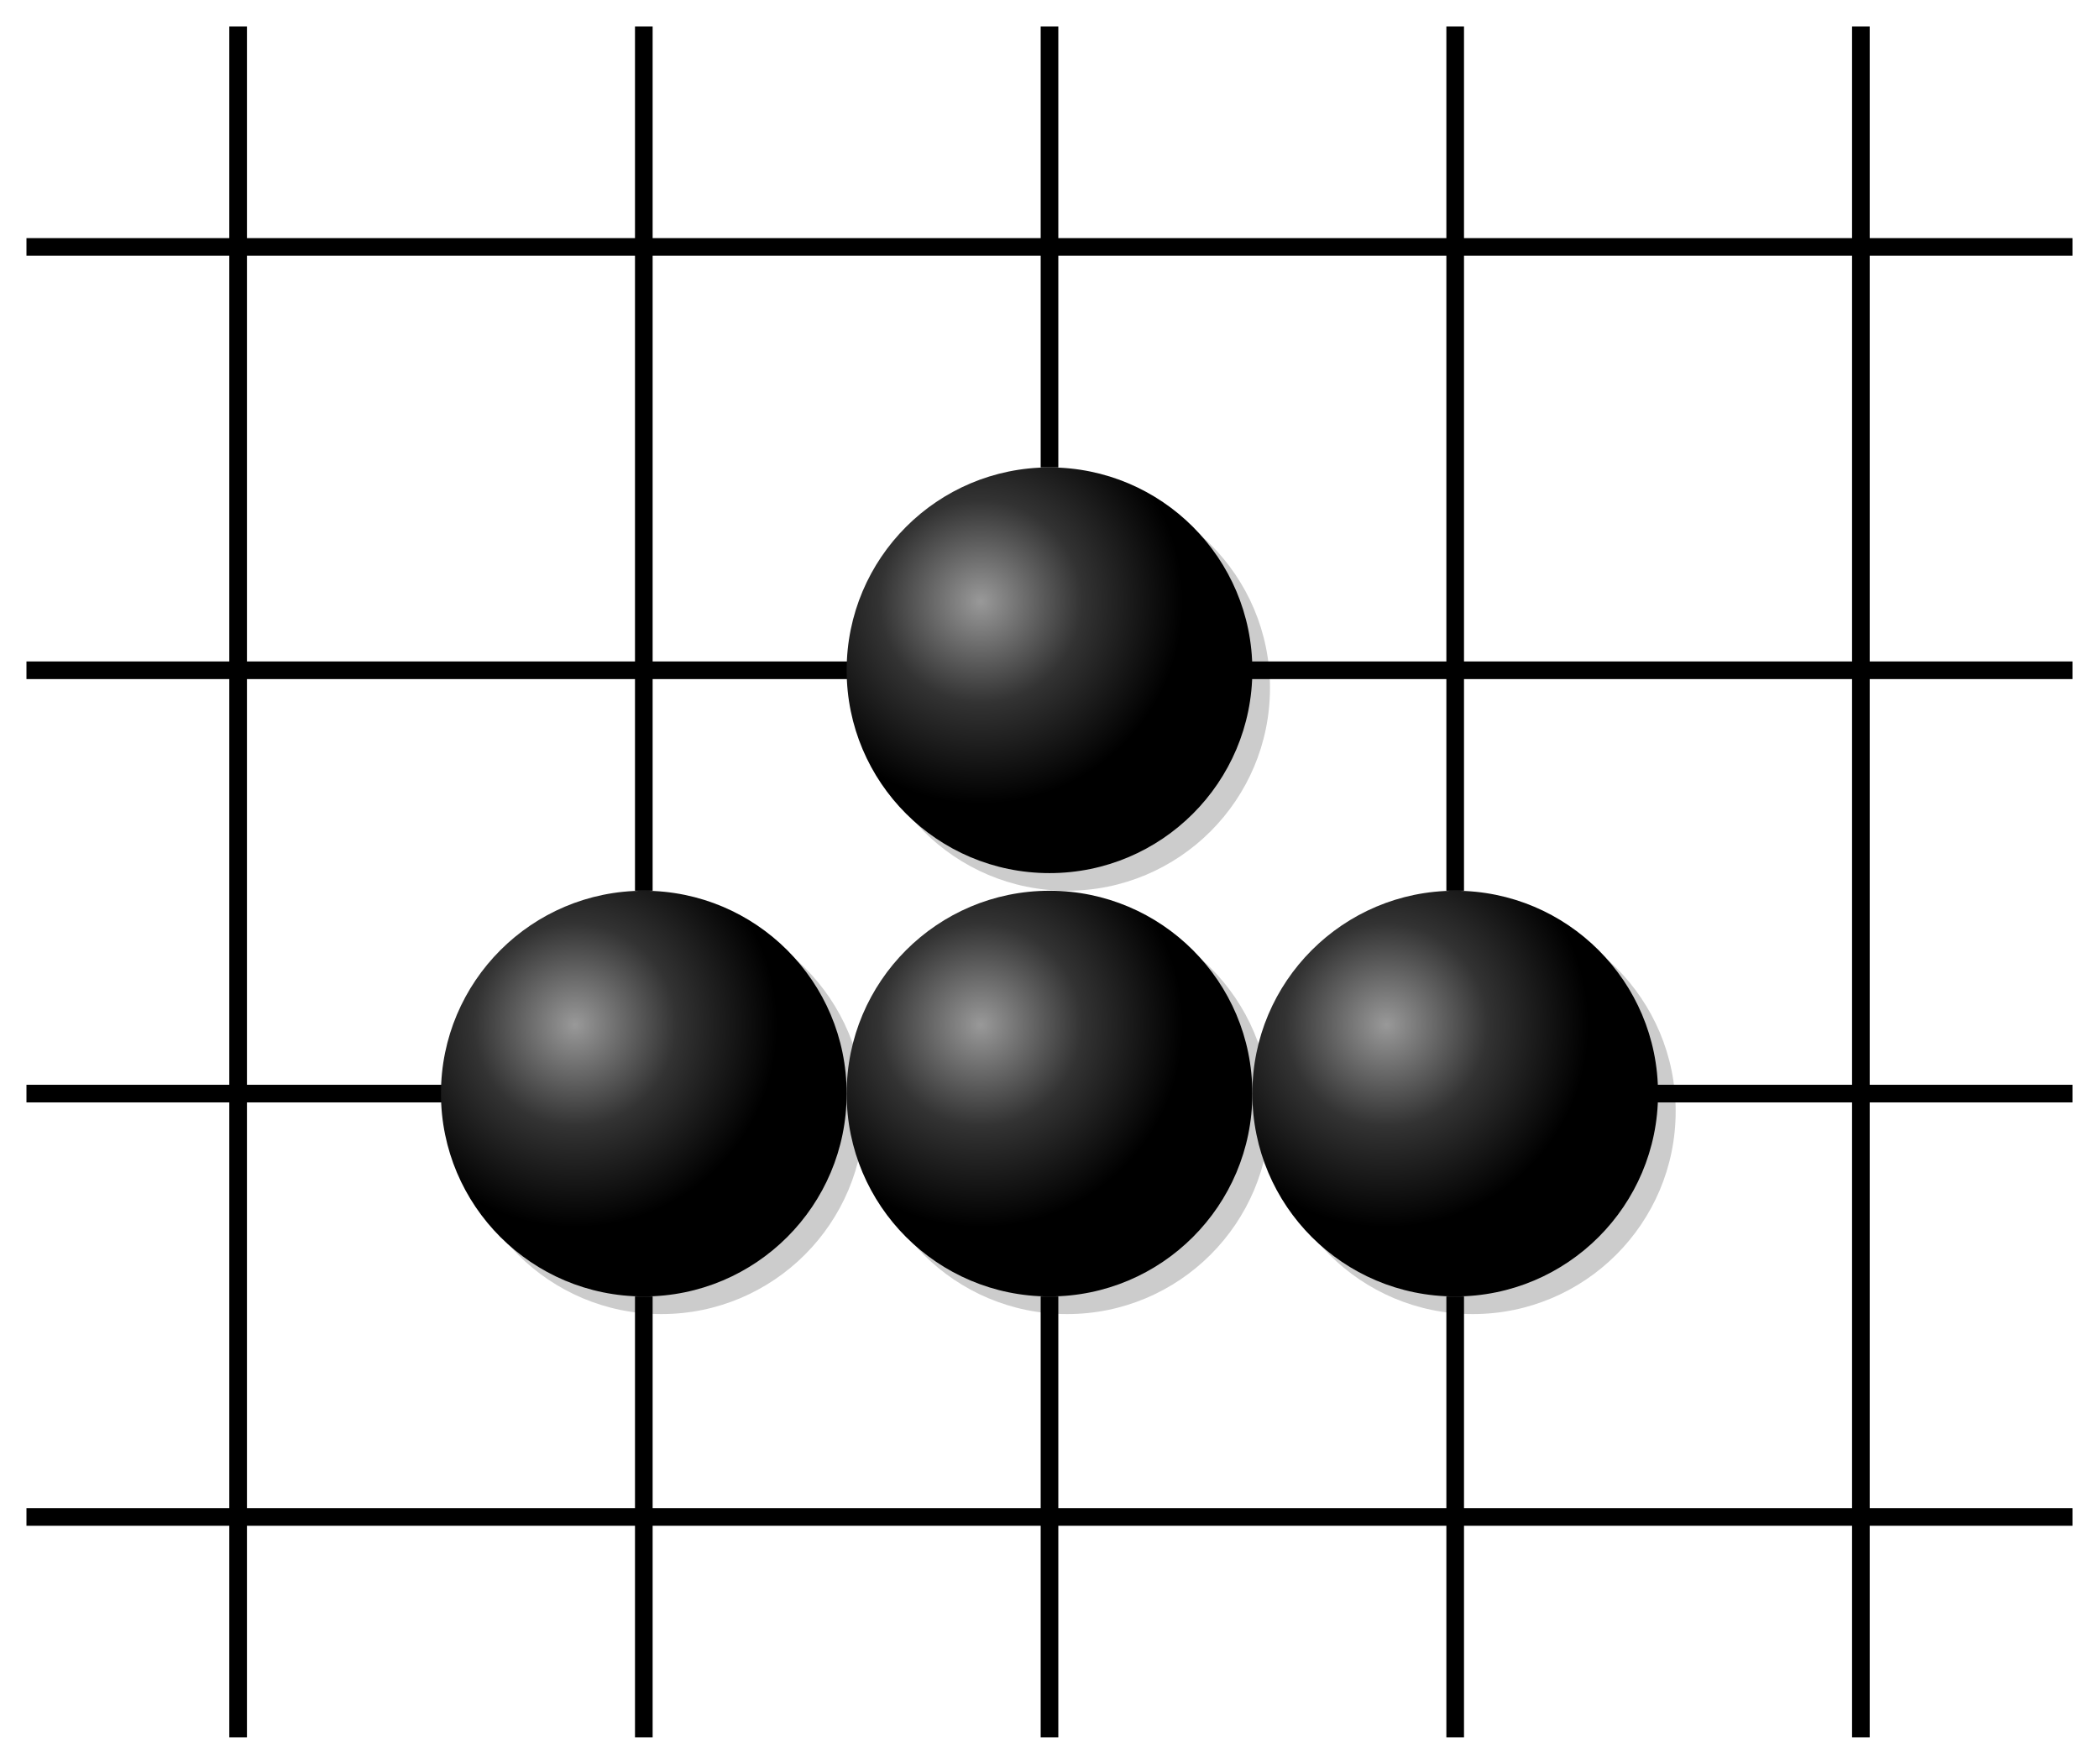
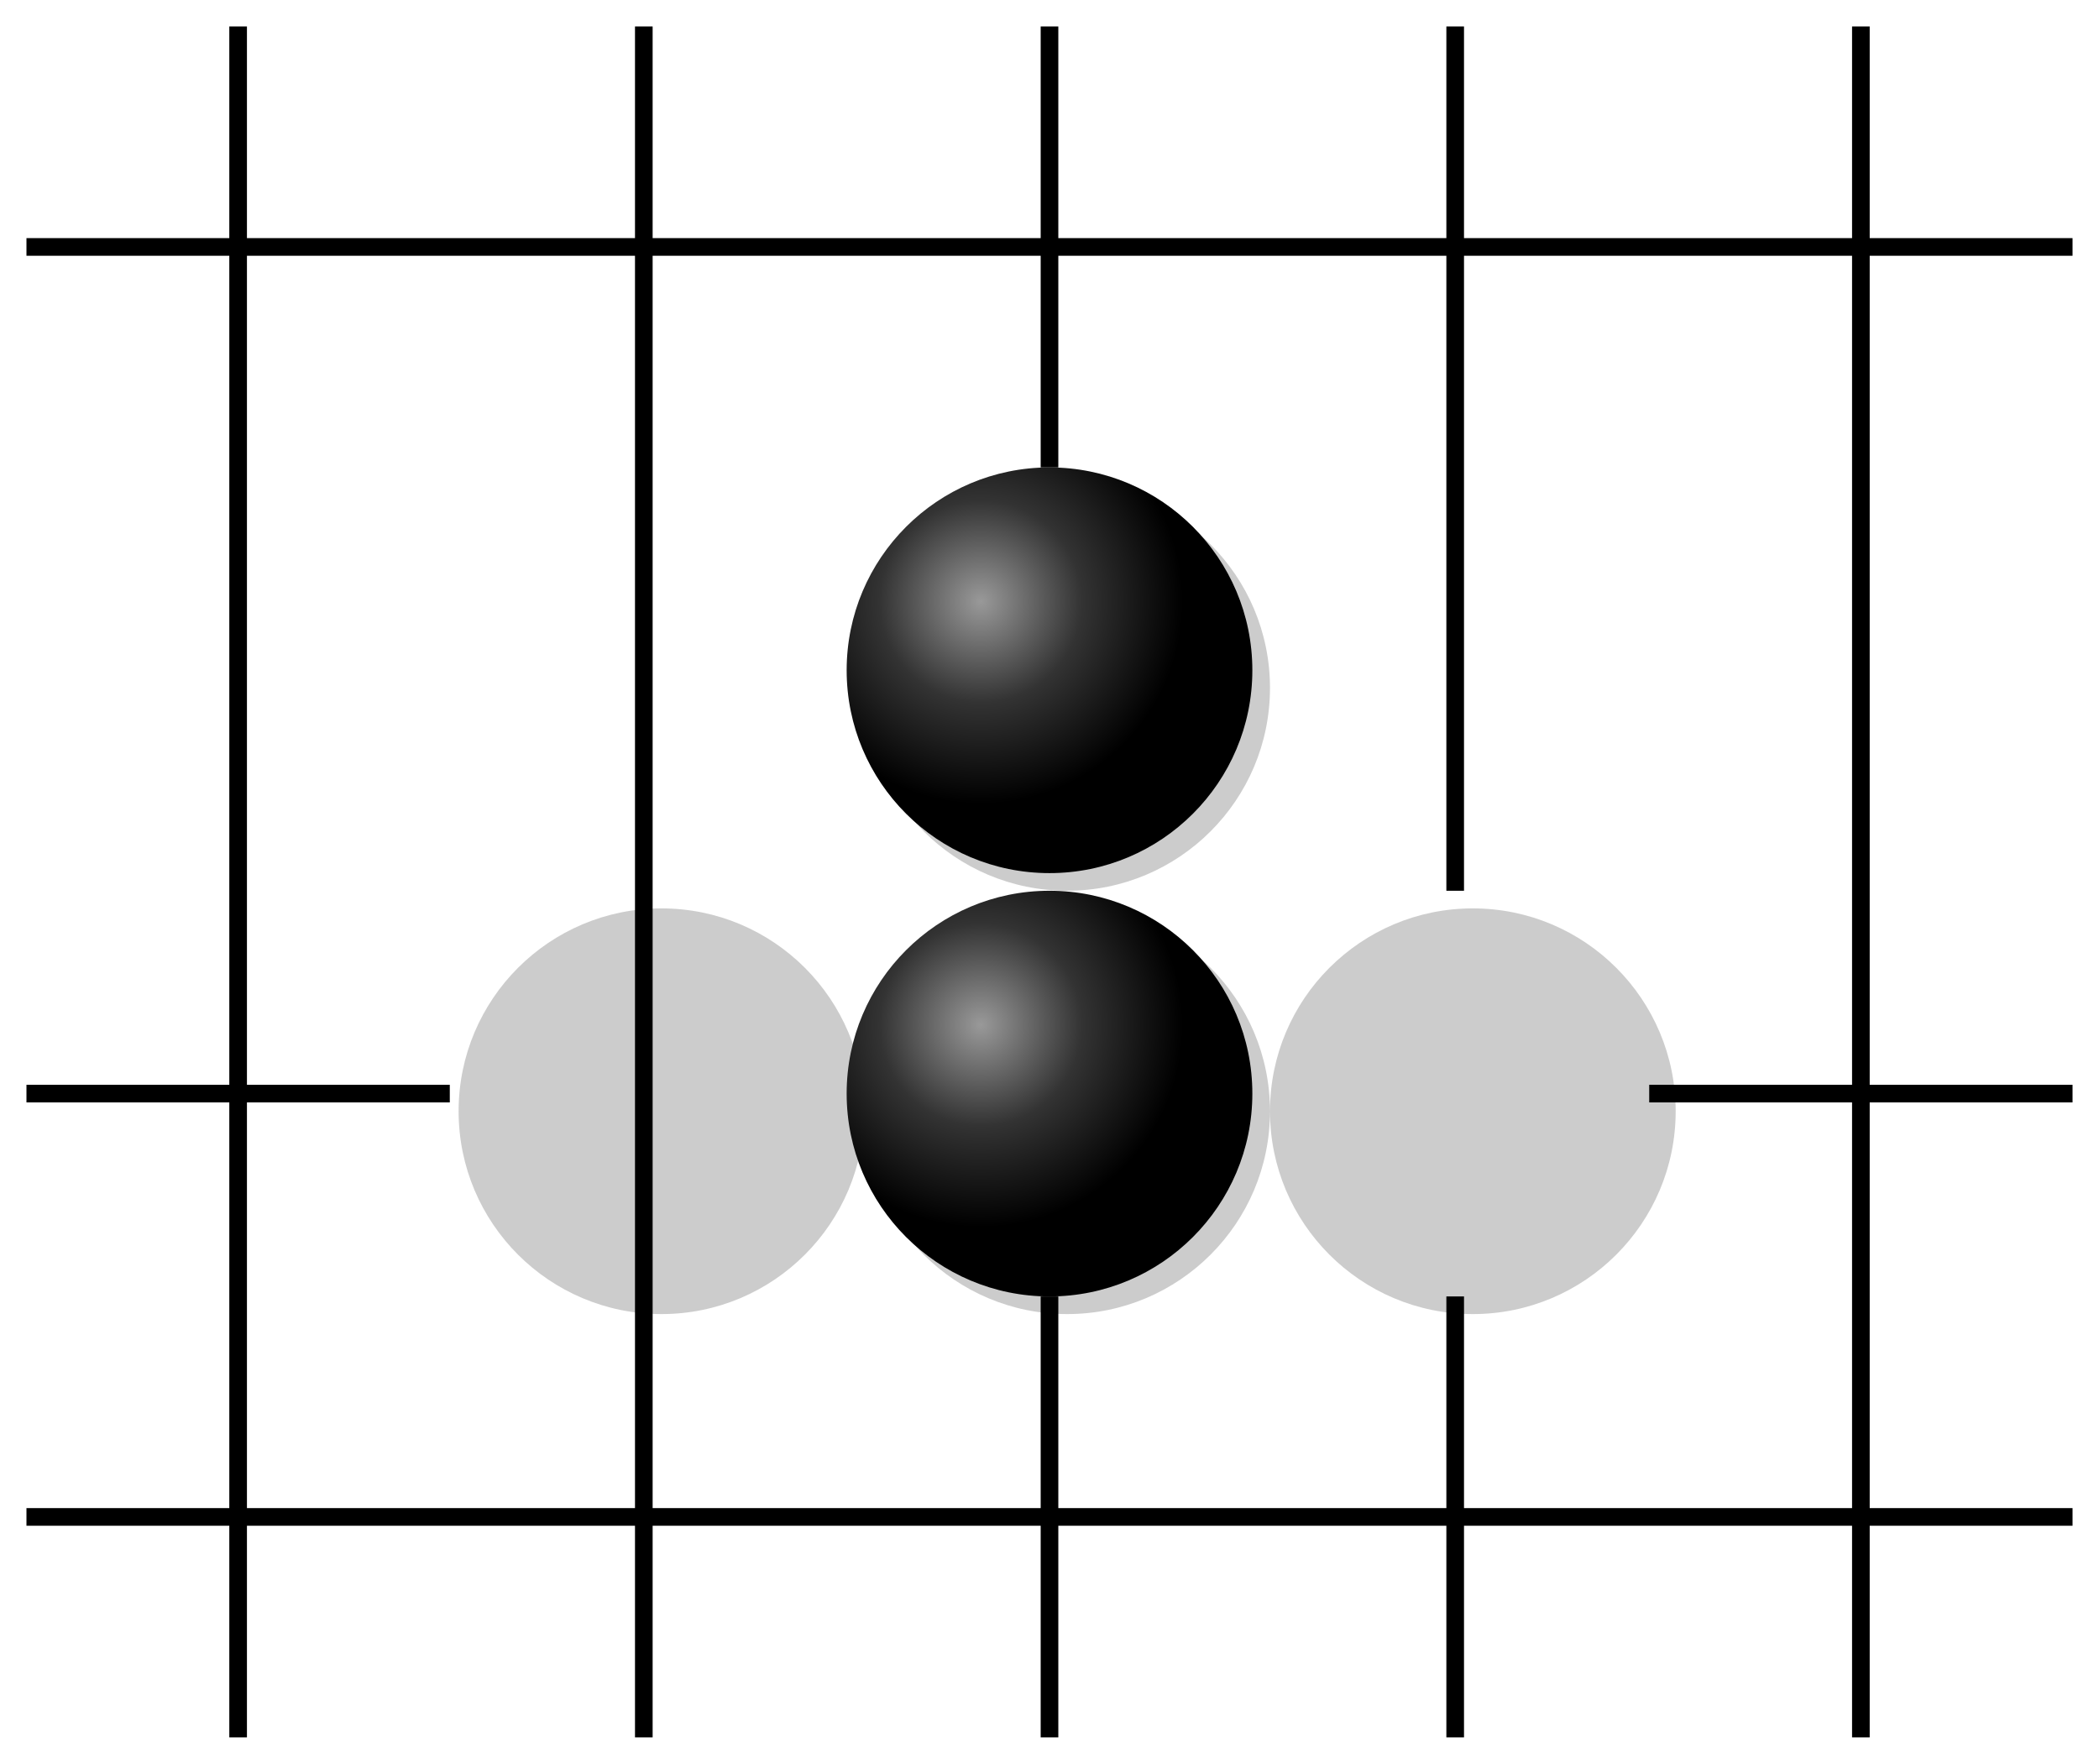
<svg xmlns="http://www.w3.org/2000/svg" viewBox="0 0 119 100" width="100%" height="100%" stroke-linecap="square" font-family="arial,sans-serif" font-size="14" font-weight="400" text-anchor="middle">
  <title>Goban</title>
  <defs>
    <radialGradient id="B" cx="33%" cy="33%" r="50%">
      <stop stop-color="#999" offset="0" />
      <stop stop-color="#333" offset="0.5" />
      <stop stop-color="#000" offset="1" />
    </radialGradient>
    <radialGradient id="W" cx="33%" cy="33%" r="100%">
      <stop stop-color="#fff" offset="0" />
      <stop stop-color="#ccc" offset="0.5" />
      <stop stop-color="#333" offset="1" />
    </radialGradient>
  </defs>
  <g fill="#000" stroke="#000" stroke-width="0.5" />
  <g>
    <g stroke="#000">
      <path d="M13.5 2V98" />
-       <path d="M36.5 2V50M36.5 74V98" />
+       <path d="M36.5 2V50V98" />
      <path d="M59.5 2V26M59.5 74V98" />
      <path d="M82.5 2V50M82.5 74V98" />
      <path d="M105.5 2V98" />
      <path d="M2 14H117" />
-       <path d="M2 38H48M71 38H117" />
      <path d="M2 62H25M94 62H117" />
      <path d="M2 86H117" />
    </g>
    <g fill="#000" stroke="#000" />
  </g>
  <g>
    <circle fill="rgba(0,0,0,0.2)" cx="37.5" cy="63" r="11.5" />
-     <circle fill="url(#B)" cx="36.5" cy="62" r="11.5" />
    <circle fill="rgba(0,0,0,0.2)" cx="60.5" cy="39" r="11.5" />
    <circle fill="url(#B)" cx="59.5" cy="38" r="11.5" />
    <circle fill="rgba(0,0,0,0.2)" cx="60.5" cy="63" r="11.5" />
    <circle fill="url(#B)" cx="59.5" cy="62" r="11.5" />
    <circle fill="rgba(0,0,0,0.2)" cx="83.5" cy="63" r="11.5" />
-     <circle fill="url(#B)" cx="82.5" cy="62" r="11.5" />
  </g>
</svg>